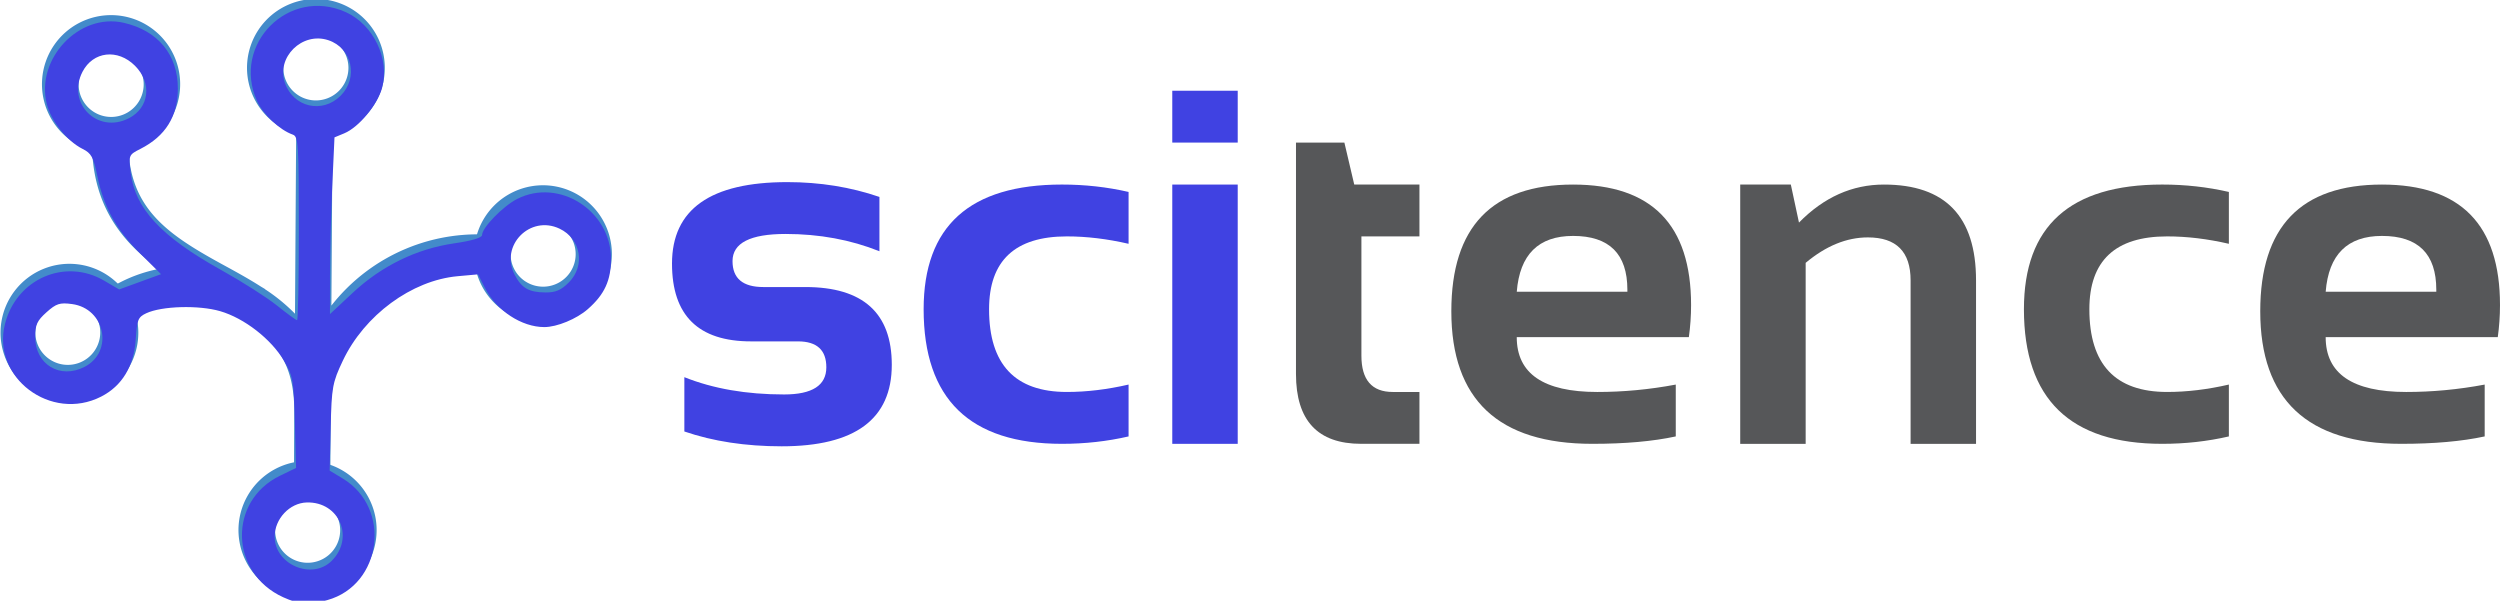
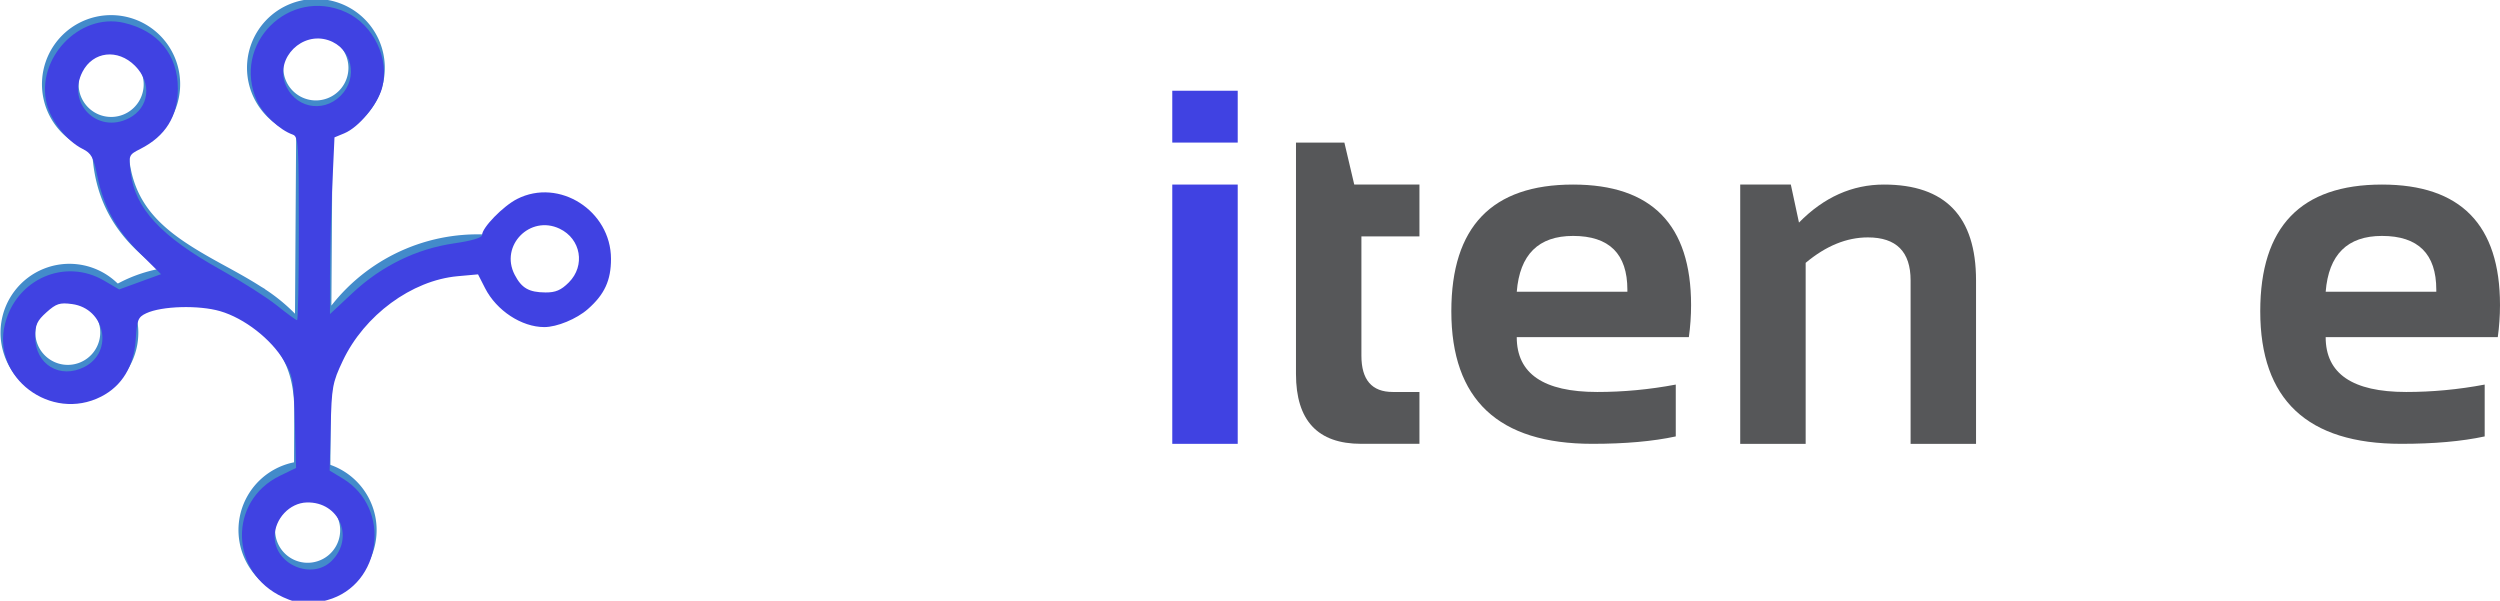
<svg xmlns="http://www.w3.org/2000/svg" xmlns:ns1="http://sodipodi.sourceforge.net/DTD/sodipodi-0.dtd" xmlns:ns2="http://www.inkscape.org/namespaces/inkscape" ns1:docname="lab-logo-scitence.svg" ns2:version="1.0 (4035a4f, 2020-05-01)" id="svg3993" version="1.1" viewBox="0 0 143.88 34.574" height="34.574mm" width="143.88mm">
  <defs id="defs3987" />
  <ns1:namedview ns2:window-maximized="0" ns2:window-y="23" ns2:window-x="0" ns2:window-height="855" ns2:window-width="1440" showgrid="false" ns2:document-rotation="0" ns2:current-layer="layer1" ns2:document-units="mm" ns2:cy="4.3563524" ns2:cx="235.50057" ns2:zoom="0.86825389" ns2:pageshadow="2" ns2:pageopacity="0.0" borderopacity="1.0" bordercolor="#666666" pagecolor="#ffffff" id="base">
    <ns2:grid originy="-117.094" originx="-35.097" type="xygrid" id="grid849" />
  </ns1:namedview>
  <g transform="translate(-35.097,-117.094)" id="layer1" ns2:groupmode="layer" ns2:label="Layer 1">
    <g ns2:export-ydpi="300" ns2:export-xdpi="300" transform="matrix(0.495,0.067,-0.067,0.495,41.351,60.324)" id="g4624">
      <path id="path3409" d="m 63.388,133.487 a 21.418,21.418 0 0 0 -17.992,10.583 l -2.749,-21.333 -4.154,0.529 2.873,22.296 a 20.682,20.682 0 0 0 -3.797,-2.331 v -0.018 c -0.161,-0.074 -0.323,-0.14 -0.487,-0.209 -1.442,-0.672 -2.94,-1.251 -4.426,-1.82 l -0.484,-0.185 c -6.736,-2.593 -11.576,-5.027 -12.504,-12.623 l -4.157,0.508 c 0.923,7.551 5.188,11.306 9.673,13.652 a 16.693,16.693 0 0 0 -4.199,2.101 16.867,16.867 0 0 0 -1.886,1.513 l 2.85,3.069 a 12.573,12.573 0 0 1 13.494,-2.36 c 3.86,1.834 6.665,4.292 7.358,9.977 v 0 l 0.968,7.361 4.154,-0.529 -1.18,-9.155 a 16.933,16.933 0 0 1 10.435,-15.489 17.116,17.116 0 0 1 6.302,-1.352 z" class="cls-4" style="fill:#438bca;stroke-width:0.265" />
-       <path id="path3411" d="m 68.77,142.869 a 7.938,7.938 0 1 1 7.144,-11.377 v 0 a 7.938,7.938 0 0 1 -7.144,11.377 z m 0,-11.692 a 3.749,3.749 0 1 0 3.381,2.117 v 0 a 3.757,3.757 0 0 0 -3.381,-2.117 z" class="cls-4" style="fill:#438bca;stroke-width:0.265" />
      <path id="path3413" d="m 46.143,178.029 a 7.959,7.959 0 1 1 1.892,-0.228 7.98,7.98 0 0 1 -1.892,0.228 z m 0.021,-11.689 a 3.749,3.749 0 0 0 -1.958,6.951 3.749,3.749 0 0 0 5.151,-1.254 v 0 a 3.747,3.747 0 0 0 -3.194,-5.696 z" class="cls-4" style="fill:#438bca;stroke-width:0.265" />
      <path id="path3415" d="m 39.938,125.107 a 7.938,7.938 0 1 1 6.795,-3.807 v 0 a 7.938,7.938 0 0 1 -6.795,3.807 z m 0.021,-11.684 a 3.749,3.749 0 1 0 3.196,5.696 v 0 a 3.747,3.747 0 0 0 -3.196,-5.696 z" class="cls-4" style="fill:#438bca;stroke-width:0.265" />
      <path id="path3417" d="m 15.774,159.154 a 7.938,7.938 0 1 1 0.265,0 z m 0,-11.687 h -0.122 a 3.741,3.741 0 1 0 0.122,0 z" class="cls-4" style="fill:#438bca;stroke-width:0.265" />
      <path id="path3419" d="m 16.814,130.164 a 7.961,7.961 0 1 1 1.712,-0.185 8.02,8.02 0 0 1 -1.712,0.185 z m 0.021,-11.687 a 3.747,3.747 0 1 0 2.016,0.59 3.749,3.749 0 0 0 -2.016,-0.59 z" class="cls-4" style="fill:#438bca;stroke-width:0.265" />
    </g>
    <g style="font-style:normal;font-variant:normal;font-weight:bold;font-stretch:normal;font-size:29.104px;line-height:1.25;font-family:Sansation;-inkscape-font-specification:'Sansation, Bold';font-variant-ligatures:normal;font-variant-caps:normal;font-variant-numeric:normal;font-variant-east-asian:normal;fill:#000000;fill-opacity:1;stroke:none;stroke-width:0.132" id="text4588" aria-label="scitence">
-       <path id="path852" style="font-style:normal;font-variant:normal;font-weight:bold;font-stretch:normal;font-size:29.104px;font-family:Sansation;-inkscape-font-specification:'Sansation, Bold';font-variant-ligatures:normal;font-variant-caps:normal;font-variant-numeric:normal;font-variant-east-asian:normal;fill:#4042e2;fill-opacity:1;stroke-width:0.132" d="m 74.483,141.927 v -3.126 q 2.487,0.995 5.741,0.995 2.43,0 2.43,-1.563 0,-1.492 -1.634,-1.492 h -2.7 q -4.548,0 -4.548,-4.476 0,-4.69 6.637,-4.69 2.814,0 5.301,0.853 v 3.126 q -2.487,-0.995 -5.4,-0.995 -3.055,0 -3.055,1.563 0,1.492 1.776,1.492 h 2.416 q 4.974,0 4.974,4.476 0,4.69 -6.338,4.69 -3.112,0 -5.599,-0.853 z" />
-       <path id="path854" style="font-style:normal;font-variant:normal;font-weight:bold;font-stretch:normal;font-size:29.104px;font-family:Sansation;-inkscape-font-specification:'Sansation, Bold';font-variant-ligatures:normal;font-variant-caps:normal;font-variant-numeric:normal;font-variant-east-asian:normal;fill:#4042e2;fill-opacity:1;stroke-width:0.132" d="m 100.049,142.211 q -1.847,0.426 -3.837,0.426 -7.958,0 -7.958,-7.745 0,-7.177 7.958,-7.177 1.99,0 3.837,0.426 v 2.984 q -1.847,-0.426 -3.553,-0.426 -4.476,0 -4.476,4.192 0,4.761 4.476,4.761 1.705,0 3.553,-0.426 z" />
      <path id="path856" style="font-style:normal;font-variant:normal;font-weight:bold;font-stretch:normal;font-size:29.104px;font-family:Sansation;-inkscape-font-specification:'Sansation, Bold';font-variant-ligatures:normal;font-variant-caps:normal;font-variant-numeric:normal;font-variant-east-asian:normal;fill:#4042e2;fill-opacity:1;stroke-width:0.132" d="m 106.33,122.316 v 2.984 h -3.766 v -2.984 z m 0,5.4 v 14.922 h -3.766 v -14.922 z" />
      <path id="path858" style="font-style:normal;font-variant:normal;font-weight:bold;font-stretch:normal;font-size:29.104px;font-family:Sansation;-inkscape-font-specification:'Sansation, Bold';font-variant-ligatures:normal;font-variant-caps:normal;font-variant-numeric:normal;font-variant-east-asian:normal;fill:#565759;stroke-width:0.132" d="m 109.684,125.3 h 2.785 l 0.568,2.416 h 3.752 v 2.984 h -3.34 v 6.864 q 0,2.089 1.805,2.089 h 1.535 v 2.984 h -3.354 q -3.752,0 -3.752,-4.022 z" />
      <path id="path860" style="font-style:normal;font-variant:normal;font-weight:bold;font-stretch:normal;font-size:29.104px;font-family:Sansation;-inkscape-font-specification:'Sansation, Bold';font-variant-ligatures:normal;font-variant-caps:normal;font-variant-numeric:normal;font-variant-east-asian:normal;fill:#565759;stroke-width:0.132" d="m 125.629,127.716 q 6.793,0 6.793,6.935 0,0.924 -0.128,1.847 h -9.905 q 0,3.155 4.633,3.155 2.26,0 4.519,-0.426 v 2.984 q -1.975,0.426 -4.803,0.426 -8.114,0 -8.114,-7.631 0,-7.29 7.006,-7.29 z m -3.24,6.168 h 6.367 v -0.114 q 0,-3.098 -3.126,-3.098 -2.984,0 -3.24,3.212 z" />
      <path id="path862" style="font-style:normal;font-variant:normal;font-weight:bold;font-stretch:normal;font-size:29.104px;font-family:Sansation;-inkscape-font-specification:'Sansation, Bold';font-variant-ligatures:normal;font-variant-caps:normal;font-variant-numeric:normal;font-variant-east-asian:normal;fill:#565759;stroke-width:0.132" d="m 135.25,142.638 v -14.922 h 2.913 l 0.469,2.188 q 2.146,-2.188 4.889,-2.188 5.301,0 5.301,5.514 v 9.408 h -3.766 v -9.408 q 0,-2.473 -2.458,-2.473 -1.833,0 -3.581,1.464 v 10.417 z" />
-       <path id="path864" style="font-style:normal;font-variant:normal;font-weight:bold;font-stretch:normal;font-size:29.104px;font-family:Sansation;-inkscape-font-specification:'Sansation, Bold';font-variant-ligatures:normal;font-variant-caps:normal;font-variant-numeric:normal;font-variant-east-asian:normal;fill:#565759;stroke-width:0.132" d="m 163.373,142.211 q -1.847,0.426 -3.837,0.426 -7.958,0 -7.958,-7.745 0,-7.177 7.958,-7.177 1.99,0 3.837,0.426 v 2.984 q -1.847,-0.426 -3.553,-0.426 -4.476,0 -4.476,4.192 0,4.761 4.476,4.761 1.705,0 3.553,-0.426 z" />
      <path id="path866" style="font-style:normal;font-variant:normal;font-weight:bold;font-stretch:normal;font-size:29.104px;font-family:Sansation;-inkscape-font-specification:'Sansation, Bold';font-variant-ligatures:normal;font-variant-caps:normal;font-variant-numeric:normal;font-variant-east-asian:normal;fill:#565759;stroke-width:0.132" d="m 172.184,127.716 q 6.793,0 6.793,6.935 0,0.924 -0.128,1.847 h -9.905 q 0,3.155 4.633,3.155 2.26,0 4.519,-0.426 v 2.984 q -1.975,0.426 -4.803,0.426 -8.114,0 -8.114,-7.631 0,-7.29 7.006,-7.29 z m -3.24,6.168 h 6.367 v -0.114 q 0,-3.098 -3.126,-3.098 -2.984,0 -3.24,3.212 z" />
    </g>
    <path transform="scale(0.265)" id="path1580" d="m 193.962,571.581 c -11.637,-5.287 -12.048,-20.91 -0.694,-26.407 l 3.471,-1.68 -0.259,-9.848 c -0.242,-9.198 -0.398,-10.084 -2.364,-13.428 -2.767,-4.707 -8.609,-9.249 -13.86,-10.775 -4.657,-1.354 -12.673,-1.127 -16.053,0.454 -1.776,0.831 -2.014,1.419 -2.283,5.638 -0.372,5.848 -2.961,10.143 -7.514,12.466 -10.907,5.564 -23.802,-4.171 -20.887,-15.768 2.457,-9.777 13.032,-14.404 21.534,-9.421 l 3.266,1.914 4.548,-1.658 4.548,-1.658 -4.572,-4.529 c -5.173,-5.125 -7.896,-10.079 -9.286,-16.891 -0.813,-3.986 -1.282,-4.84 -3.173,-5.785 -3.381,-1.688 -6.842,-6.027 -7.78,-9.755 -2.465,-9.789 7.018,-19.833 16.664,-17.648 7.476,1.693 11.799,6.93 11.799,14.293 0,6.041 -2.676,10.342 -8.168,13.126 -2.486,1.26 -2.528,1.361 -2.091,5.048 0.932,7.867 6.59,13.972 19.7,21.254 4.461,2.478 9.901,5.941 12.089,7.696 2.188,1.755 4.152,3.191 4.365,3.191 0.212,0 0.386,-8.965 0.386,-19.922 0,-18.296 -0.107,-19.96 -1.314,-20.385 -2.868,-1.01 -6.43,-4.354 -7.762,-7.287 -5.607,-12.347 6.953,-24.907 19.3,-19.3 5.994,2.722 9.558,10.186 7.849,16.439 -1.008,3.689 -5.061,8.56 -8.205,9.862 l -2.13,0.882 -0.488,10.656 c -0.268,5.861 -0.489,14.496 -0.49,19.19 l -0.003,8.533 4.875,-4.56 c 6.299,-5.893 13.892,-9.606 22.084,-10.8 3.924,-0.572 6.079,-1.222 6.079,-1.833 0,-1.574 4.551,-6.249 7.595,-7.802 9.118,-4.652 20.401,2.545 20.401,13.013 0,4.672 -1.408,7.721 -5.036,10.907 -2.435,2.138 -6.701,3.898 -9.445,3.898 -4.928,0 -10.382,-3.58 -12.863,-8.444 l -1.534,-3.007 -4.439,0.402 c -9.971,0.904 -20.257,8.479 -24.93,18.361 -2.246,4.749 -2.42,5.708 -2.632,14.472 l -0.226,9.386 2.864,1.73 c 10.658,6.439 8.525,23.088 -3.381,26.395 -3.936,1.093 -6.101,0.954 -9.557,-0.616 z m 10.522,-7.921 c 5.014,-5.014 1.646,-12.873 -5.43,-12.672 -3.719,0.105 -6.963,3.563 -6.963,7.421 0,6.073 8.127,9.517 12.393,5.251 z m -53.676,-42.122 c 6.371,-3.295 4.498,-12.67 -2.725,-13.639 -2.661,-0.357 -3.421,-0.112 -5.545,1.786 -2.042,1.825 -2.462,2.737 -2.462,5.356 0,5.973 5.411,9.249 10.732,6.497 z m 105.165,-18.331 c 3.649,-3.649 2.647,-9.472 -2.01,-11.682 -6.423,-3.048 -13.008,3.699 -9.753,9.994 1.511,2.923 3.087,3.831 6.694,3.86 2.193,0.017 3.393,-0.497 5.068,-2.172 z m -95.528,-35.668 c 4.442,-2.297 5.058,-7.647 1.31,-11.395 -3.747,-3.747 -9.097,-3.132 -11.395,1.31 -3.525,6.816 3.268,13.609 10.084,10.084 z m 45.97,-4.879 c 3.924,-3.924 2.493,-10.363 -2.683,-12.071 -5.663,-1.869 -11.336,3.723 -9.413,9.28 1.832,5.296 8.137,6.75 12.096,2.791 z" style="fill:#4042e2;stroke-width:0.751" />
    <path transform="scale(0.265)" id="path1582" d="" style="fill:#4042e2;stroke-width:0.751" />
  </g>
</svg>